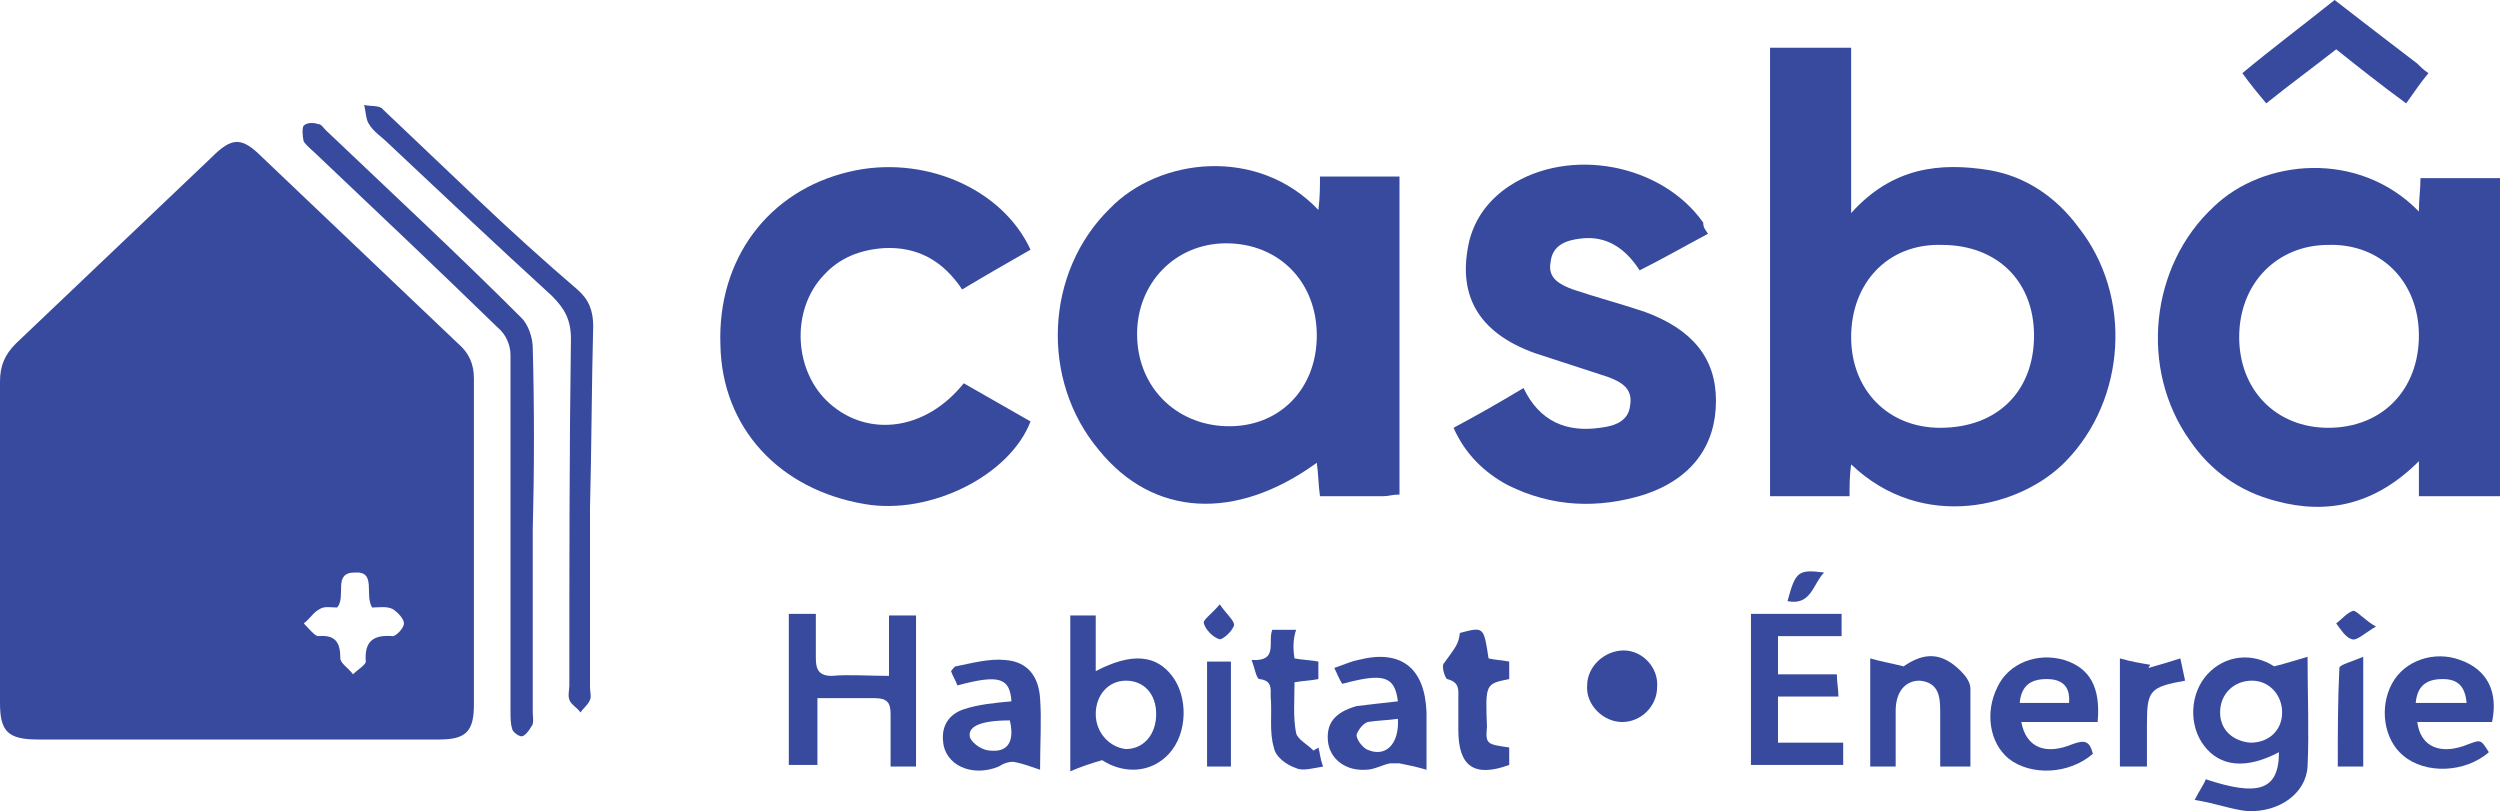
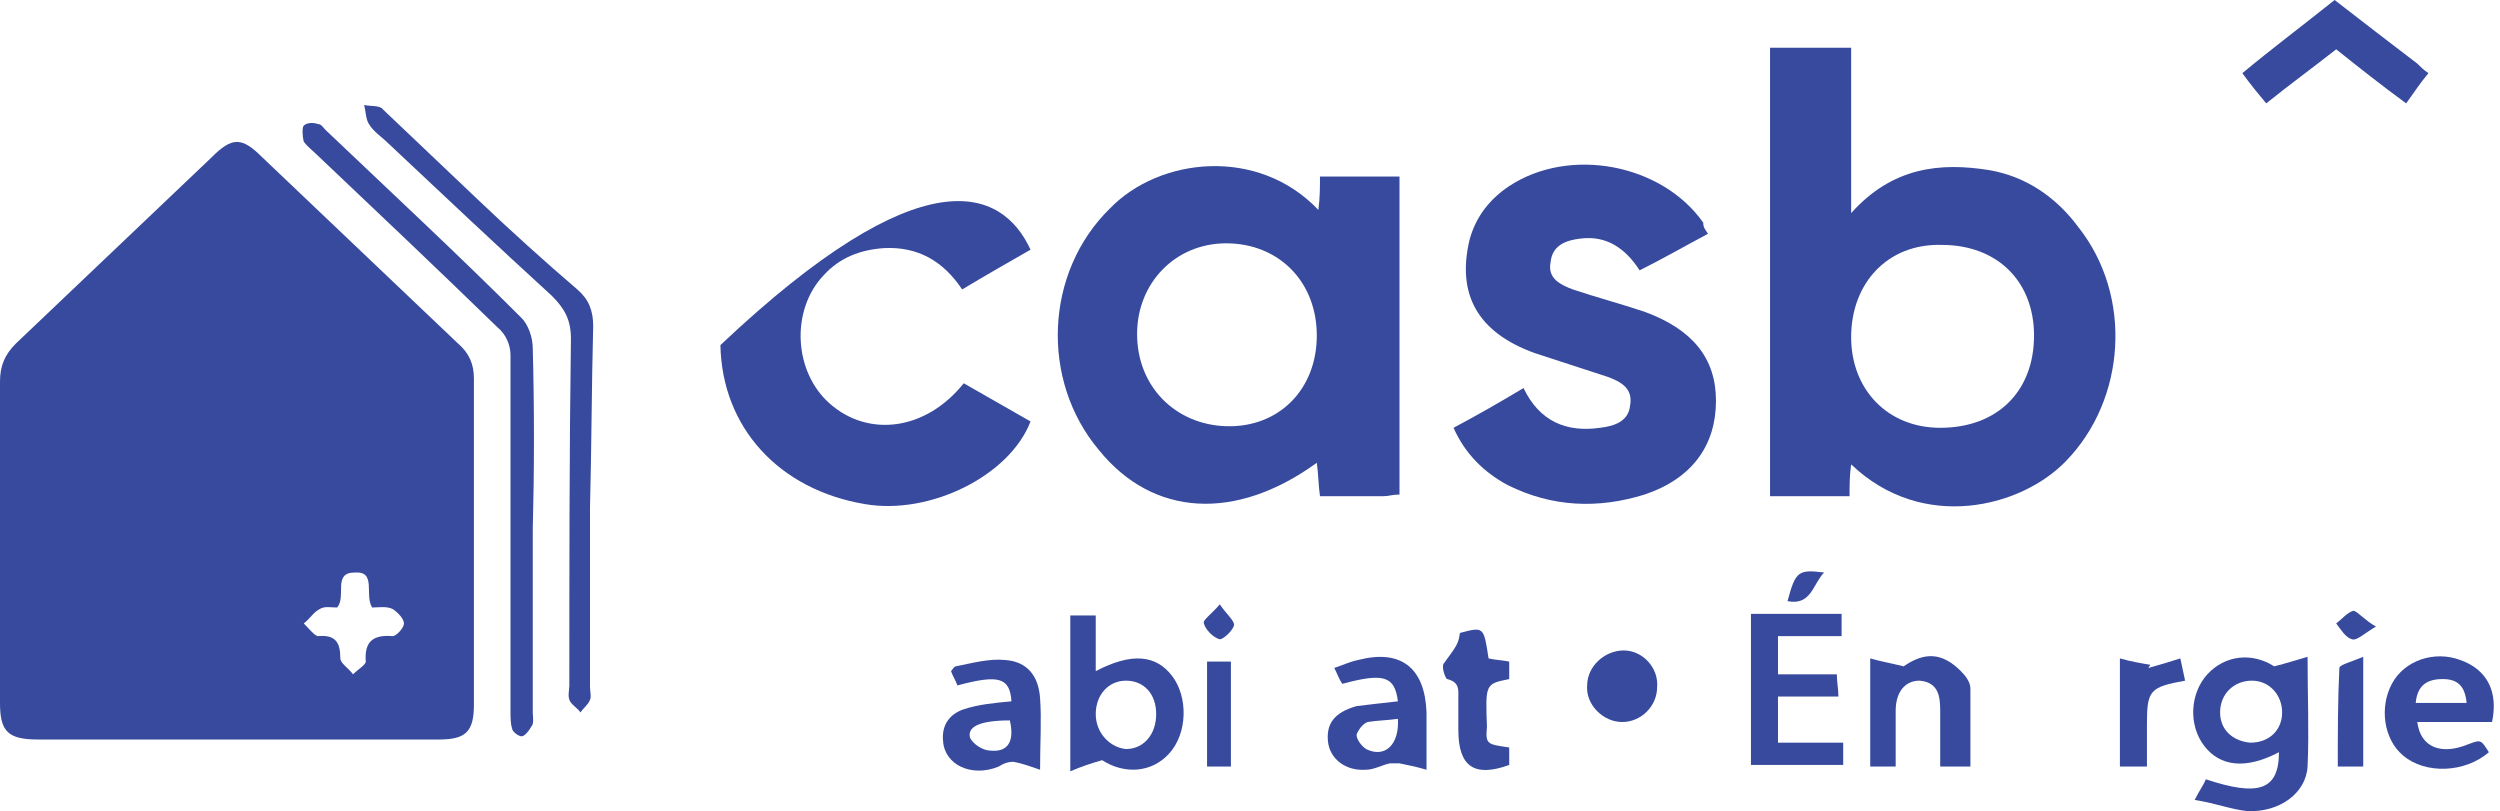
<svg xmlns="http://www.w3.org/2000/svg" xmlns:xlink="http://www.w3.org/1999/xlink" version="1.1" id="Calque_1" x="0px" y="0px" viewBox="0 0 157.2 51" style="enable-background:new 0 0 157.2 51;" xml:space="preserve">
  <style type="text/css">
	.st0{clip-path:url(#SVGID_2_);}
	svg{fill:#374a9e;}
</style>
  <g>
    <defs>
      <rect id="SVGID_1_" y="0" width="157.2" height="51" />
    </defs>
    <clipPath id="SVGID_2_">
      <use xlink:href="#SVGID_1_" style="overflow:visible;" />
    </clipPath>
    <path class="st0" d="M14.9,46.5c-4.2,0-8.4,0-12.5,0C0.5,46.5,0,46,0,44.2C0,37.5,0,30.7,0,24c0-1,0.3-1.7,1-2.4   c4.1-3.9,8.2-7.8,12.3-11.7c1.3-1.3,1.9-1.3,3.2,0c4.1,3.9,8.2,7.8,12.3,11.7c0.7,0.6,1,1.3,1,2.2c0,6.8,0,13.7,0,20.5   c0,1.7-0.5,2.2-2.2,2.2C23.3,46.5,19.1,46.5,14.9,46.5 M23.4,38.2c-0.5-0.8,0.3-2.3-1.1-2.2c-1.4,0-0.5,1.5-1.1,2.2   c-0.4,0-0.8-0.1-1.1,0.1c-0.4,0.2-0.6,0.6-1,0.9c0.3,0.3,0.7,0.8,0.9,0.8c1.1-0.1,1.4,0.4,1.4,1.4c0,0.3,0.5,0.6,0.8,1   c0.3-0.3,0.8-0.6,0.8-0.8c-0.1-1.3,0.5-1.7,1.7-1.6c0.2,0,0.7-0.5,0.7-0.8c0-0.3-0.4-0.7-0.7-0.9C24.3,38.1,23.8,38.2,23.4,38.2" />
    <path class="st0" d="M111.3,3h5.1v10.4c2.6-2.9,5.6-3.2,8.7-2.7c2.3,0.4,4.2,1.7,5.6,3.6c3.4,4.3,3,10.8-0.8,14.7   c-2.8,2.9-9,4.5-13.5,0.2c-0.1,0.7-0.1,1.3-0.1,2h-5V3z M116.4,21.2c0,3.3,2.3,5.7,5.6,5.7c3.6,0,5.9-2.3,5.9-5.8   c0-3.4-2.3-5.7-5.8-5.7C118.7,15.3,116.4,17.8,116.4,21.2" />
    <path class="st0" d="M87.9,31.1c-0.3,0-0.6,0.1-0.9,0.1c-1.3,0-2.6,0-4,0c-0.1-0.7-0.1-1.4-0.2-2.1c-5.1,3.7-10.3,3.4-13.7-0.8   c-3.7-4.4-3.4-11.2,0.7-15.2c3.1-3.2,9.3-3.9,13.1,0.1c0.1-0.8,0.1-1.4,0.1-2.1h5V31.1z M82.8,21.1c0-3.4-2.4-5.8-5.7-5.8   c-3.2,0-5.6,2.5-5.6,5.7c0,3.3,2.4,5.7,5.6,5.8C80.4,26.9,82.8,24.5,82.8,21.1" />
-     <path class="st0" d="M152.1,13.3c0-0.8,0.1-1.4,0.1-2.1h5v20h-5.1v-2.2c-2.7,2.7-5.7,3.4-9,2.5c-2.3-0.6-4.1-1.9-5.4-3.8   c-3.2-4.5-2.5-11,1.5-14.7C142.3,10,148.3,9.4,152.1,13.3 M152.1,21.1c0-3.4-2.4-5.8-5.7-5.7c-3.2,0-5.6,2.4-5.6,5.8   c0,3.3,2.3,5.7,5.6,5.7C149.8,26.9,152.1,24.5,152.1,21.1" />
-     <path class="st0" d="M64.8,15.7c-1.4,0.8-2.8,1.6-4.3,2.5c-1.2-1.8-2.8-2.7-4.9-2.6c-1.5,0.1-2.8,0.6-3.8,1.7   c-2.1,2.2-1.9,6.1,0.4,8.1c2.4,2.1,6,1.7,8.4-1.3c1.4,0.8,2.8,1.6,4.2,2.4c-1.3,3.4-6.3,5.9-10.4,5.2c-5.4-0.9-9-4.8-9.1-10   c-0.2-5.4,3-9.7,8.1-10.9C58,9.7,63,11.8,64.8,15.7" />
+     <path class="st0" d="M64.8,15.7c-1.4,0.8-2.8,1.6-4.3,2.5c-1.2-1.8-2.8-2.7-4.9-2.6c-1.5,0.1-2.8,0.6-3.8,1.7   c-2.1,2.2-1.9,6.1,0.4,8.1c2.4,2.1,6,1.7,8.4-1.3c1.4,0.8,2.8,1.6,4.2,2.4c-1.3,3.4-6.3,5.9-10.4,5.2c-5.4-0.9-9-4.8-9.1-10   C58,9.7,63,11.8,64.8,15.7" />
    <path class="st0" d="M107.4,14.7c-1.5,0.8-2.9,1.6-4.3,2.3c-0.9-1.4-2.1-2.2-3.7-2c-0.9,0.1-1.8,0.4-1.9,1.5   c-0.2,1,0.6,1.4,1.4,1.7c1.5,0.5,3,0.9,4.5,1.4c3,1.1,4.5,2.9,4.5,5.6c0,2.8-1.5,4.9-4.5,5.9c-2.9,0.9-5.8,0.8-8.6-0.6   c-1.5-0.8-2.7-2-3.4-3.6c1.5-0.8,2.9-1.6,4.4-2.5c1,2.1,2.7,2.8,4.8,2.5c0.9-0.1,1.8-0.4,1.9-1.4c0.2-1.1-0.6-1.5-1.4-1.8   c-1.5-0.5-3.1-1-4.6-1.5c-3.6-1.3-4.9-3.7-4.1-7.1c0.4-1.5,1.3-2.6,2.5-3.4c3.8-2.5,9.6-1.4,12.2,2.3   C107.1,14.3,107.2,14.4,107.4,14.7" />
    <path class="st0" d="M33.5,33.3c0,3.8,0,7.6,0,11.5c0,0.3,0.1,0.7-0.1,0.9c-0.1,0.2-0.4,0.6-0.6,0.6c-0.2,0-0.6-0.3-0.6-0.5   c-0.1-0.3-0.1-0.7-0.1-1.1c0-7.5,0-15,0-22.4c0-0.6-0.3-1.3-0.8-1.7c-3.7-3.6-7.5-7.2-11.3-10.8c-0.3-0.3-0.7-0.6-0.9-0.9   C19,8.5,19,8,19.1,7.9c0.2-0.2,0.6-0.2,0.9-0.1c0.2,0,0.3,0.2,0.5,0.4c4.1,3.9,8.3,7.8,12.3,11.8c0.4,0.4,0.7,1.2,0.7,1.9   C33.6,25.6,33.6,29.5,33.5,33.3L33.5,33.3z" />
    <path class="st0" d="M37.1,31.9c0,3.8,0,7.6,0,11.3c0,0.3,0.1,0.6,0,0.8c-0.1,0.3-0.4,0.5-0.6,0.8c-0.2-0.3-0.6-0.5-0.7-0.8   c-0.1-0.3,0-0.6,0-0.9c0-7.3,0-14.6,0.1-21.8c0-1.2-0.4-1.9-1.2-2.7c-3.5-3.2-6.9-6.4-10.3-9.6c-0.4-0.4-0.9-0.7-1.2-1.2   c-0.2-0.3-0.2-0.8-0.3-1.2c0.4,0.1,1,0,1.2,0.3c2,1.9,4,3.8,6,5.7c2,1.9,4.1,3.8,6.2,5.6c0.7,0.6,1,1.3,1,2.3   C37.2,24.3,37.2,28.1,37.1,31.9L37.1,31.9z" />
-     <path class="st0" d="M49.6,48.2v-9.6h1.7c0,1,0,1.9,0,2.8c0,0.7,0.2,1.1,1,1.1c1.1-0.1,2.3,0,3.6,0v-3.8h1.7v9.5H56   c0-1.1,0-2.2,0-3.3c0-0.7-0.2-1-1-1c-1.1,0-2.3,0-3.6,0v4.2H49.6z" />
    <path class="st0" d="M143.3,47.3c-2.1,1.1-3.7,0.9-4.7-0.4c-1-1.3-0.9-3.3,0.2-4.5c1.1-1.2,2.8-1.4,4.2-0.5   c0.8-0.2,1.4-0.4,2.1-0.6c0,2.5,0.1,4.7,0,6.9c-0.1,1.7-1.8,2.9-3.8,2.8c-1-0.1-2-0.5-3.3-0.7c0.3-0.6,0.6-1,0.7-1.3   C142,50.1,143.3,49.7,143.3,47.3 M143.5,44.8c0-1.1-0.8-2-1.9-2c-1.1,0-2,0.8-2,2c0,1.1,0.8,1.8,1.9,1.9   C142.7,46.7,143.5,45.9,143.5,44.8" />
    <path class="st0" d="M69.3,47.8c-0.7,0.2-1.3,0.4-2,0.7v-9.8h1.6v3.5c2.3-1.2,3.8-1,4.8,0.3c1,1.3,1,3.6-0.2,4.9   C72.4,48.6,70.7,48.7,69.3,47.8 M72.7,44.9c0-1.3-0.8-2.1-1.9-2.1c-1.1,0-1.9,0.9-1.9,2.1c0,1.2,0.9,2.1,1.9,2.2   C71.9,47.1,72.7,46.2,72.7,44.9" />
    <path class="st0" d="M110.1,38.6h5.7v1.4h-4v2.4h3.7c0,0.5,0.1,0.9,0.1,1.4h-3.8v2.9h4.1v1.4h-5.8V38.6z" />
    <path class="st0" d="M146.8,0c1.8,1.4,3.5,2.7,5.2,4c0.2,0.2,0.4,0.4,0.7,0.6c-0.5,0.6-0.9,1.2-1.4,1.9c-1.5-1.1-2.9-2.2-4.4-3.4   c-1.4,1.1-2.9,2.2-4.4,3.4c-0.5-0.6-1-1.2-1.5-1.9C142.8,3.1,144.8,1.6,146.8,0" />
-     <path class="st0" d="M131.9,45.4h-4.8c0.3,1.6,1.5,2.1,3.2,1.4c0.8-0.3,1.1-0.2,1.3,0.6c-1.5,1.3-3.9,1.4-5.3,0.3   c-1.2-1-1.5-2.9-0.7-4.5c0.7-1.5,2.5-2.2,4.2-1.7C131.4,42,132.1,43.2,131.9,45.4 M130.1,44.2c0.1-1.1-0.5-1.5-1.4-1.5   c-1,0-1.6,0.4-1.7,1.5H130.1z" />
    <path class="st0" d="M156.7,45.4H152c0.2,1.6,1.5,2.1,3.2,1.4c0.8-0.3,0.8-0.3,1.3,0.5c-1.5,1.3-4,1.4-5.4,0.2   c-1.2-1-1.5-3-0.7-4.5c0.8-1.5,2.7-2.1,4.3-1.5C156.4,42.1,157.1,43.5,156.7,45.4 M151.9,44.2h3.2c-0.1-1.1-0.6-1.5-1.5-1.5   C152.6,42.7,152,43.1,151.9,44.2" />
    <path class="st0" d="M123.9,48.2H122c0-1.2,0-2.3,0-3.5c0-0.9-0.1-1.8-1.3-1.9c-0.9,0-1.5,0.7-1.5,1.9c0,1.1,0,2.3,0,3.5h-1.6v-6.8   c0.7,0.2,1.3,0.3,2.1,0.5c1.3-0.9,2.4-0.9,3.6,0.3c0.3,0.3,0.6,0.7,0.6,1.1C123.9,44.9,123.9,46.5,123.9,48.2" />
    <path class="st0" d="M87.9,44.1c-0.2-1.6-0.9-1.8-3.5-1.1c-0.2-0.3-0.3-0.6-0.5-1c0.6-0.2,1-0.4,1.5-0.5c2.7-0.7,4.2,0.5,4.3,3.3   c0,1.1,0,2.2,0,3.6C89,48.2,88.5,48.1,88,48c-0.2,0-0.4,0-0.6,0c-0.5,0.1-1,0.4-1.5,0.4c-1.3,0.1-2.3-0.7-2.4-1.8   c-0.1-1.1,0.4-1.8,1.8-2.2C86.1,44.3,87,44.2,87.9,44.1 M87.9,45.2c-0.7,0.1-1.3,0.1-1.9,0.2c-0.3,0.1-0.6,0.5-0.7,0.8   c0,0.3,0.3,0.7,0.6,0.9C87.1,47.7,88,46.8,87.9,45.2" />
    <path class="st0" d="M63.6,44.1c-0.1-1.5-0.8-1.7-3.4-1c-0.1-0.3-0.3-0.6-0.4-0.9c0.1-0.1,0.2-0.3,0.3-0.3c1-0.2,2.1-0.5,3.1-0.4   c1.4,0.1,2.1,1,2.2,2.4c0.1,1.4,0,2.8,0,4.5c-0.6-0.2-1.1-0.4-1.7-0.5c-0.3,0-0.6,0.1-0.9,0.3c-1.7,0.7-3.4-0.1-3.5-1.6   c-0.1-1,0.4-1.7,1.3-2C61.5,44.3,62.5,44.2,63.6,44.1 M63.5,45.3c-1.9,0-2.7,0.4-2.5,1.1c0.2,0.4,0.8,0.8,1.3,0.8   C63.4,47.3,63.8,46.6,63.5,45.3" />
    <path class="st0" d="M94.9,47v1.1c-2.2,0.8-3.2,0.1-3.2-2.2c0-0.7,0-1.4,0-2c0-0.5,0.1-1-0.7-1.2c-0.1,0-0.4-0.8-0.2-1   c0.8-1.1,0.9-1.2,1-1.9c1.5-0.4,1.5-0.4,1.8,1.6c0.4,0.1,0.8,0.1,1.3,0.2v1.1c-1.5,0.3-1.5,0.3-1.4,3C93.4,46.8,93.5,46.8,94.9,47" />
-     <path class="st0" d="M81.4,41.4c0.5,0.1,1,0.1,1.5,0.2v1.1c-0.5,0.1-0.9,0.1-1.5,0.2c0,1.1-0.1,2.2,0.1,3.2   c0.1,0.4,0.7,0.7,1.1,1.1c0.1-0.1,0.2-0.1,0.3-0.2c0.1,0.3,0.1,0.7,0.3,1.2c-0.6,0.1-1.3,0.3-1.7,0.1c-0.6-0.2-1.3-0.7-1.4-1.3   c-0.3-1-0.1-2.1-0.2-3.2c0-0.5,0.1-1-0.7-1.1c-0.2,0-0.3-0.7-0.5-1.2c1.7,0.1,1-1.1,1.3-1.9h1.5C81.3,40.2,81.3,40.8,81.4,41.4" />
    <path class="st0" d="M102.1,40.9c1.2,0,2.2,1.1,2.1,2.3c0,1.2-1,2.2-2.2,2.2c-1.2,0-2.3-1.1-2.2-2.3   C99.8,41.9,100.9,40.9,102.1,40.9" />
    <path class="st0" d="M133.3,41.4c0.7,0.2,1.3,0.3,1.9,0.4c0,0.1-0.1,0.1-0.1,0.2c0.7-0.2,1.4-0.4,2-0.6c0.1,0.5,0.2,0.9,0.3,1.4   c-2.2,0.4-2.4,0.6-2.4,2.7c0,0.9,0,1.7,0,2.7h-1.7V41.4z" />
    <rect x="75.9" y="41.6" class="st0" width="1.5" height="6.6" />
    <path class="st0" d="M148.6,48.2H147c0-2.1,0-4.2,0.1-6.2c0-0.2,0.8-0.4,1.5-0.7V48.2z" />
    <path class="st0" d="M149.4,39.4c-0.7,0.4-1.2,0.9-1.5,0.8c-0.4-0.1-0.7-0.6-1-1c0.4-0.3,0.7-0.7,1.1-0.8   C148.3,38.5,148.7,39,149.4,39.4" />
    <path class="st0" d="M76.7,38c0.4,0.6,0.9,1,0.9,1.3c-0.1,0.4-0.7,0.9-0.9,0.9c-0.4-0.1-0.9-0.6-1-1C75.6,39,76.2,38.6,76.7,38" />
    <path class="st0" d="M114.7,36c-0.7,0.7-0.8,2.1-2.3,1.8C112.9,35.9,113.1,35.8,114.7,36" />
  </g>
</svg>